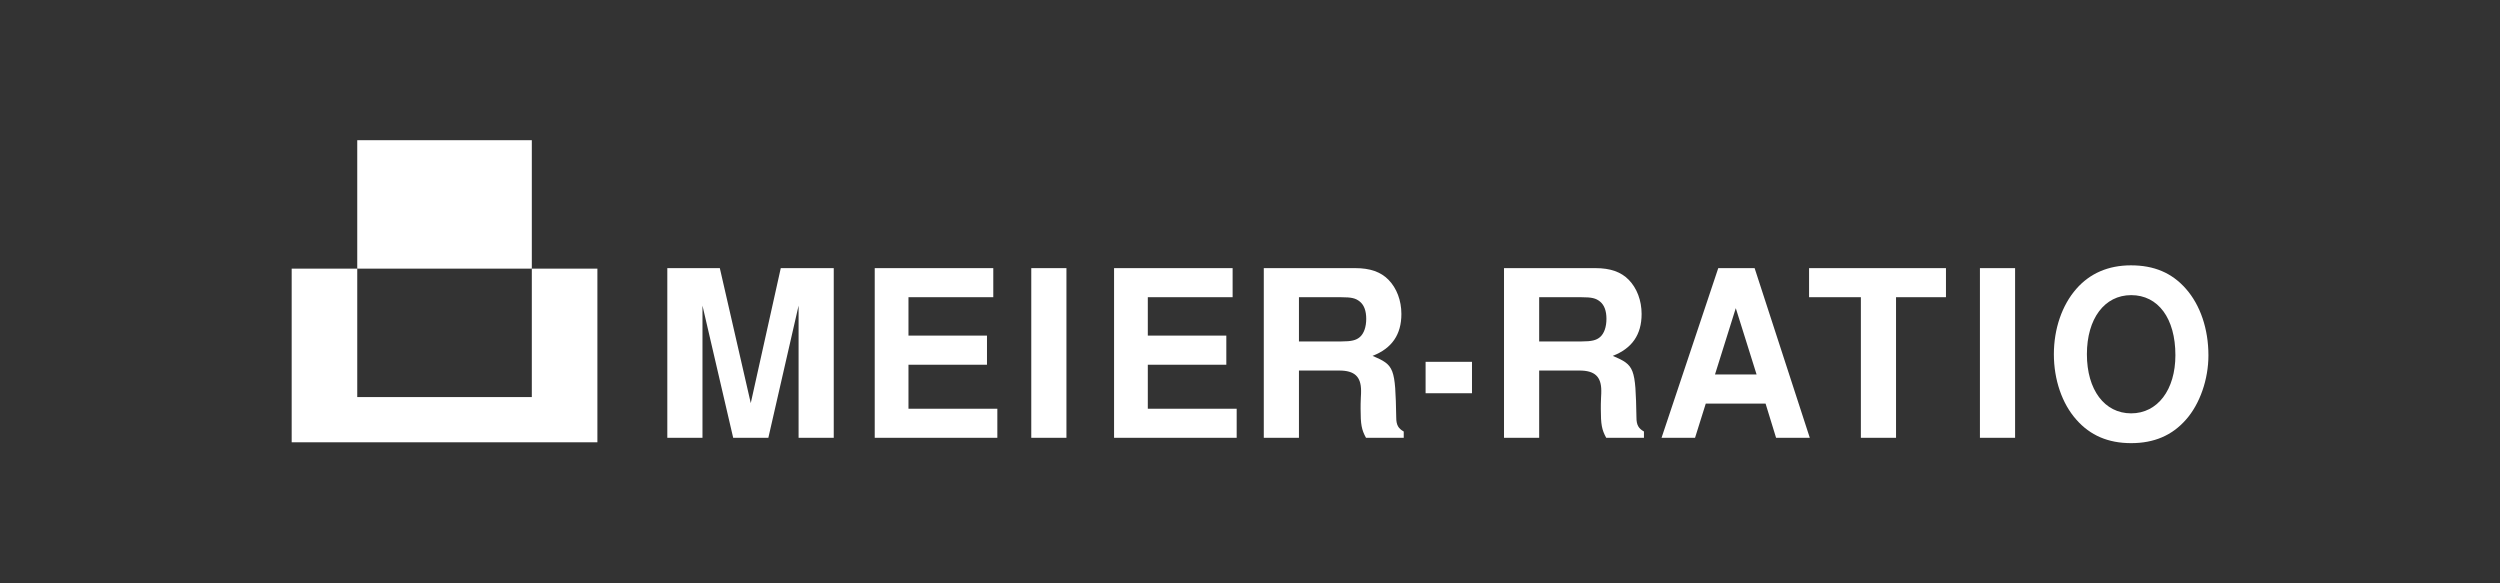
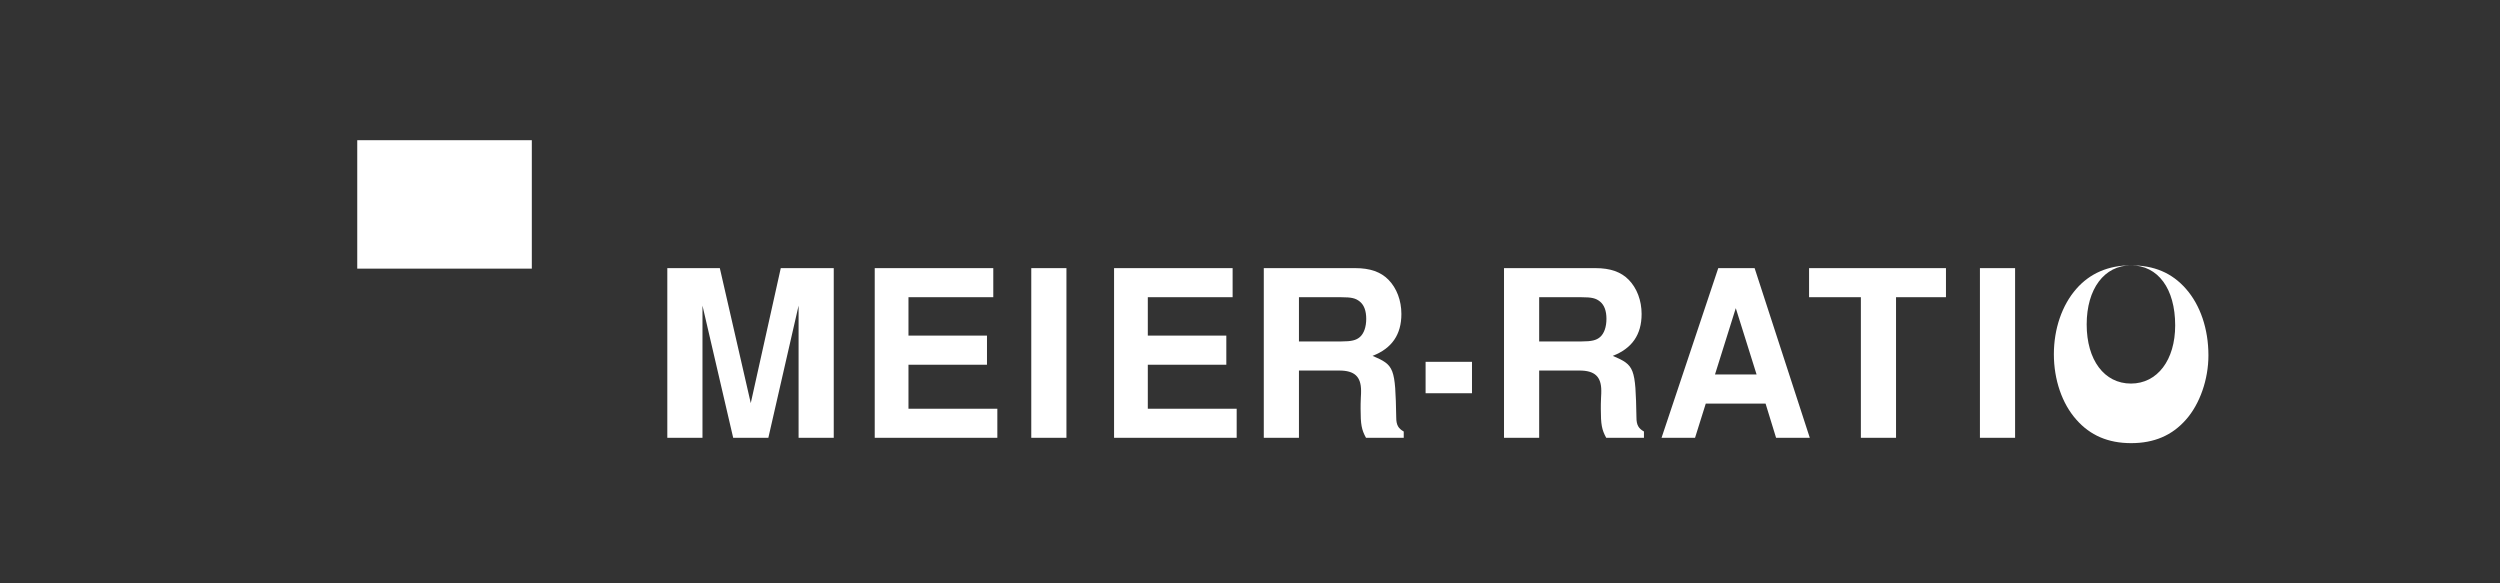
<svg xmlns="http://www.w3.org/2000/svg" xmlns:ns1="http://sodipodi.sourceforge.net/DTD/sodipodi-0.dtd" xmlns:ns2="http://www.inkscape.org/namespaces/inkscape" version="1.1" viewBox="0 0 300 70" id="svg32" ns1:docname="meier-ratio.svg" ns2:version="0.92.3 (unknown)">
  <rect x="0" y="0" width="300" height="70" fill="#333333" stroke="none" />
  <defs id="defs36" />
  <ns1:namedview pagecolor="#ffffff" bordercolor="#666666" borderopacity="1" objecttolerance="10" gridtolerance="10" guidetolerance="10" ns2:pageopacity="0" ns2:pageshadow="2" ns2:window-width="1920" ns2:window-height="1153" id="namedview34" showgrid="false" ns2:window-x="0" ns2:window-y="25" ns2:window-maximized="1" ns2:current-layer="svg32" />
  <g id="g246" transform="matrix(0.902,0,0,0.902,14.706,3.431)" style="stroke-width:1.109">
-     <path id="rect22-3" d="M 22.5,31.935 V 55.038 H 63.172 V 31.935 H 54.448 V 49.022 H 31.224 V 31.935 Z" style="display:inline;opacity:1;fill:#ffffff;fill-opacity:1;fill-rule:nonzero;stroke:none;stroke-width:13.304;stroke-linecap:square;stroke-linejoin:miter;stroke-miterlimit:4;stroke-dasharray:none;stroke-dashoffset:0;stroke-opacity:1;paint-order:stroke markers fill" ns2:connector-curvature="0" />
    <rect y="14.848" x="31.224" height="17.087" width="23.224" id="rect22-3-6-6" style="display:inline;opacity:1;fill:#ffffff;fill-opacity:1;fill-rule:nonzero;stroke:none;stroke-width:13.304;stroke-linecap:square;stroke-linejoin:miter;stroke-miterlimit:4;stroke-dasharray:none;stroke-dashoffset:0;stroke-opacity:1;paint-order:stroke markers fill" />
    <path d="m 77.152,36.854 4.085,17.586 h 4.678 l 4.023,-17.586 v 17.586 h 4.678 V 31.869 H 87.568 L 83.576,49.826 79.46,31.869 h -6.986 v 22.571 h 4.678 z" style="font-style:normal;font-variant:normal;font-weight:bold;font-stretch:normal;font-size:33.859px;line-height:115%;font-family:'Nimbus Sans L';-inkscape-font-specification:'Nimbus Sans L, Bold';font-variant-ligatures:normal;font-variant-caps:normal;font-variant-numeric:normal;font-feature-settings:normal;text-align:start;letter-spacing:0.241px;word-spacing:0px;writing-mode:lr-tb;text-anchor:start;display:inline;fill:#ffffff;fill-opacity:1;stroke:none;stroke-width:1.109px;stroke-linecap:butt;stroke-linejoin:miter;stroke-opacity:1" id="path59-7" ns2:connector-curvature="0" />
    <path d="m 104.557,44.718 h 10.445 v -3.87 h -10.445 v -5.109 h 11.283 v -3.87 h -15.773 v 22.571 h 16.312 v -3.87 h -11.822 z" style="font-style:normal;font-variant:normal;font-weight:bold;font-stretch:normal;font-size:33.859px;line-height:115%;font-family:'Nimbus Sans L';-inkscape-font-specification:'Nimbus Sans L, Bold';font-variant-ligatures:normal;font-variant-caps:normal;font-variant-numeric:normal;font-feature-settings:normal;text-align:start;letter-spacing:0.241px;word-spacing:0px;writing-mode:lr-tb;text-anchor:start;display:inline;fill:#ffffff;fill-opacity:1;stroke:none;stroke-width:1.109px;stroke-linecap:butt;stroke-linejoin:miter;stroke-opacity:1" id="path61-5" ns2:connector-curvature="0" />
    <path d="m 125.573,31.869 h -4.678 v 22.571 h 4.678 z" style="font-style:normal;font-variant:normal;font-weight:bold;font-stretch:normal;font-size:33.859px;line-height:115%;font-family:'Nimbus Sans L';-inkscape-font-specification:'Nimbus Sans L, Bold';font-variant-ligatures:normal;font-variant-caps:normal;font-variant-numeric:normal;font-feature-settings:normal;text-align:start;letter-spacing:0.241px;word-spacing:0px;writing-mode:lr-tb;text-anchor:start;display:inline;fill:#ffffff;fill-opacity:1;stroke:none;stroke-width:1.109px;stroke-linecap:butt;stroke-linejoin:miter;stroke-opacity:1" id="path63-3" ns2:connector-curvature="0" />
    <path d="m 136.398,44.718 h 10.445 v -3.87 h -10.445 v -5.109 h 11.283 v -3.87 h -15.773 v 22.571 h 16.312 v -3.87 h -11.822 z" style="font-style:normal;font-variant:normal;font-weight:bold;font-stretch:normal;font-size:33.859px;line-height:115%;font-family:'Nimbus Sans L';-inkscape-font-specification:'Nimbus Sans L, Bold';font-variant-ligatures:normal;font-variant-caps:normal;font-variant-numeric:normal;font-feature-settings:normal;text-align:start;letter-spacing:0.241px;word-spacing:0px;writing-mode:lr-tb;text-anchor:start;display:inline;fill:#ffffff;fill-opacity:1;stroke:none;stroke-width:1.109px;stroke-linecap:butt;stroke-linejoin:miter;stroke-opacity:1" id="path65-5" ns2:connector-curvature="0" />
    <path d="m 156.506,45.492 h 5.364 c 2.027,0 2.9,0.805 2.9,2.694 0,0.186 0,0.495 -0.031,0.898 -0.031,0.588 -0.031,1.146 -0.031,1.486 0,2.105 0.125,2.787 0.717,3.87 h 5.021 v -0.836 c -0.717,-0.402 -0.998,-0.867 -0.998,-1.858 -0.125,-6.657 -0.249,-6.966 -3.15,-8.205 2.557,-0.991 3.836,-2.817 3.836,-5.573 0,-1.796 -0.624,-3.437 -1.715,-4.551 -1.029,-1.053 -2.464,-1.548 -4.397,-1.548 h -12.194 v 22.571 h 4.678 z m 0,-3.87 v -5.883 h 5.645 c 1.341,0 1.902,0.124 2.464,0.588 0.561,0.464 0.842,1.238 0.842,2.291 0,1.084 -0.312,1.951 -0.842,2.415 -0.499,0.433 -1.123,0.588 -2.464,0.588 z" style="font-style:normal;font-variant:normal;font-weight:bold;font-stretch:normal;font-size:33.859px;line-height:115%;font-family:'Nimbus Sans L';-inkscape-font-specification:'Nimbus Sans L, Bold';font-variant-ligatures:normal;font-variant-caps:normal;font-variant-numeric:normal;font-feature-settings:normal;text-align:start;letter-spacing:0.241px;word-spacing:0px;writing-mode:lr-tb;text-anchor:start;display:inline;fill:#ffffff;fill-opacity:1;stroke:none;stroke-width:1.109px;stroke-linecap:butt;stroke-linejoin:miter;stroke-opacity:1" id="path67-6" ns2:connector-curvature="0" />
    <path d="m 179.526,44.332 h -6.172 v 4.18 h 6.172 z" style="font-style:normal;font-variant:normal;font-weight:bold;font-stretch:normal;font-size:33.859px;line-height:115%;font-family:'Nimbus Sans L';-inkscape-font-specification:'Nimbus Sans L, Bold';font-variant-ligatures:normal;font-variant-caps:normal;font-variant-numeric:normal;font-feature-settings:normal;text-align:start;letter-spacing:0.241px;word-spacing:0px;writing-mode:lr-tb;text-anchor:start;display:inline;fill:#ffffff;fill-opacity:1;stroke:none;stroke-width:1.109px;stroke-linecap:butt;stroke-linejoin:miter;stroke-opacity:1" id="path69-2" ns2:connector-curvature="0" />
    <path d="m 188.464,45.492 h 5.364 c 2.027,0 2.9,0.805 2.9,2.694 0,0.186 0,0.495 -0.031,0.898 -0.031,0.588 -0.031,1.146 -0.031,1.486 0,2.105 0.125,2.787 0.717,3.87 h 5.021 v -0.836 c -0.717,-0.402 -0.998,-0.867 -0.998,-1.858 -0.125,-6.657 -0.249,-6.966 -3.15,-8.205 2.557,-0.991 3.836,-2.817 3.836,-5.573 0,-1.796 -0.624,-3.437 -1.715,-4.551 -1.029,-1.053 -2.464,-1.548 -4.397,-1.548 H 183.786 v 22.571 h 4.678 z m 0,-3.87 v -5.883 h 5.645 c 1.341,0 1.902,0.124 2.464,0.588 0.561,0.464 0.842,1.238 0.842,2.291 0,1.084 -0.312,1.951 -0.842,2.415 -0.499,0.433 -1.123,0.588 -2.464,0.588 z" style="font-style:normal;font-variant:normal;font-weight:bold;font-stretch:normal;font-size:33.859px;line-height:115%;font-family:'Nimbus Sans L';-inkscape-font-specification:'Nimbus Sans L, Bold';font-variant-ligatures:normal;font-variant-caps:normal;font-variant-numeric:normal;font-feature-settings:normal;text-align:start;letter-spacing:0.241px;word-spacing:0px;writing-mode:lr-tb;text-anchor:start;display:inline;fill:#ffffff;fill-opacity:1;stroke:none;stroke-width:1.109px;stroke-linecap:butt;stroke-linejoin:miter;stroke-opacity:1" id="path71-9" ns2:connector-curvature="0" />
    <path d="m 218.583,49.888 1.398,4.551 h 4.486 l -7.341,-22.571 h -4.836 l -7.545,22.571 h 4.457 l 1.427,-4.551 z m -1.194,-3.87 h -5.535 l 2.768,-8.824 z" style="font-style:normal;font-variant:normal;font-weight:bold;font-stretch:normal;font-size:33.859px;line-height:115%;font-family:'Nimbus Sans L';-inkscape-font-specification:'Nimbus Sans L, Bold';font-variant-ligatures:normal;font-variant-caps:normal;font-variant-numeric:normal;font-feature-settings:normal;text-align:start;letter-spacing:0.241px;word-spacing:0px;writing-mode:lr-tb;text-anchor:start;display:inline;fill:#ffffff;fill-opacity:1;stroke:none;stroke-width:1.109px;stroke-linecap:butt;stroke-linejoin:miter;stroke-opacity:1" id="path73-1" ns2:connector-curvature="0" />
    <path d="m 235.94,35.739 h 6.643 v -3.87 h -18.212 v 3.87 h 6.892 v 18.701 h 4.678 z" style="font-style:normal;font-variant:normal;font-weight:bold;font-stretch:normal;font-size:33.859px;line-height:115%;font-family:'Nimbus Sans L';-inkscape-font-specification:'Nimbus Sans L, Bold';font-variant-ligatures:normal;font-variant-caps:normal;font-variant-numeric:normal;font-feature-settings:normal;text-align:start;letter-spacing:0.241px;word-spacing:0px;writing-mode:lr-tb;text-anchor:start;display:inline;fill:#ffffff;fill-opacity:1;stroke:none;stroke-width:1.109px;stroke-linecap:butt;stroke-linejoin:miter;stroke-opacity:1" id="path75-2" ns2:connector-curvature="0" />
    <path d="m 251.779,31.869 h -4.678 v 22.571 h 4.678 z" style="font-style:normal;font-variant:normal;font-weight:bold;font-stretch:normal;font-size:33.859px;line-height:115%;font-family:'Nimbus Sans L';-inkscape-font-specification:'Nimbus Sans L, Bold';font-variant-ligatures:normal;font-variant-caps:normal;font-variant-numeric:normal;font-feature-settings:normal;text-align:start;letter-spacing:0.241px;word-spacing:0px;writing-mode:lr-tb;text-anchor:start;display:inline;fill:#ffffff;fill-opacity:1;stroke:none;stroke-width:1.109px;stroke-linecap:butt;stroke-linejoin:miter;stroke-opacity:1" id="path77-7" ns2:connector-curvature="0" />
-     <path d="m 267.19,31.497 c -2.988,0 -5.448,1.053 -7.264,3.127 -1.904,2.167 -2.988,5.325 -2.988,8.7 0,3.375 1.084,6.564 2.988,8.7 1.845,2.105 4.247,3.127 7.293,3.127 3.046,0 5.448,-1.022 7.293,-3.127 1.845,-2.074 2.988,-5.356 2.988,-8.545 0,-3.53 -1.084,-6.688 -2.988,-8.855 -1.875,-2.136 -4.247,-3.127 -7.322,-3.127 z m 0.029,3.963 c 3.603,0 5.887,3.096 5.887,7.988 0,4.613 -2.372,7.74 -5.887,7.74 -3.544,0 -5.887,-3.127 -5.887,-7.864 0,-4.737 2.343,-7.864 5.887,-7.864 z" style="font-style:normal;font-variant:normal;font-weight:bold;font-stretch:normal;font-size:33.859px;line-height:115%;font-family:'Nimbus Sans L';-inkscape-font-specification:'Nimbus Sans L, Bold';font-variant-ligatures:normal;font-variant-caps:normal;font-variant-numeric:normal;font-feature-settings:normal;text-align:start;letter-spacing:0.241px;word-spacing:0px;writing-mode:lr-tb;text-anchor:start;display:inline;fill:#ffffff;fill-opacity:1;stroke:none;stroke-width:1.109px;stroke-linecap:butt;stroke-linejoin:miter;stroke-opacity:1" id="path79" ns2:connector-curvature="0" />
+     <path d="m 267.19,31.497 c -2.988,0 -5.448,1.053 -7.264,3.127 -1.904,2.167 -2.988,5.325 -2.988,8.7 0,3.375 1.084,6.564 2.988,8.7 1.845,2.105 4.247,3.127 7.293,3.127 3.046,0 5.448,-1.022 7.293,-3.127 1.845,-2.074 2.988,-5.356 2.988,-8.545 0,-3.53 -1.084,-6.688 -2.988,-8.855 -1.875,-2.136 -4.247,-3.127 -7.322,-3.127 z c 3.603,0 5.887,3.096 5.887,7.988 0,4.613 -2.372,7.74 -5.887,7.74 -3.544,0 -5.887,-3.127 -5.887,-7.864 0,-4.737 2.343,-7.864 5.887,-7.864 z" style="font-style:normal;font-variant:normal;font-weight:bold;font-stretch:normal;font-size:33.859px;line-height:115%;font-family:'Nimbus Sans L';-inkscape-font-specification:'Nimbus Sans L, Bold';font-variant-ligatures:normal;font-variant-caps:normal;font-variant-numeric:normal;font-feature-settings:normal;text-align:start;letter-spacing:0.241px;word-spacing:0px;writing-mode:lr-tb;text-anchor:start;display:inline;fill:#ffffff;fill-opacity:1;stroke:none;stroke-width:1.109px;stroke-linecap:butt;stroke-linejoin:miter;stroke-opacity:1" id="path79" ns2:connector-curvature="0" />
  </g>
</svg>